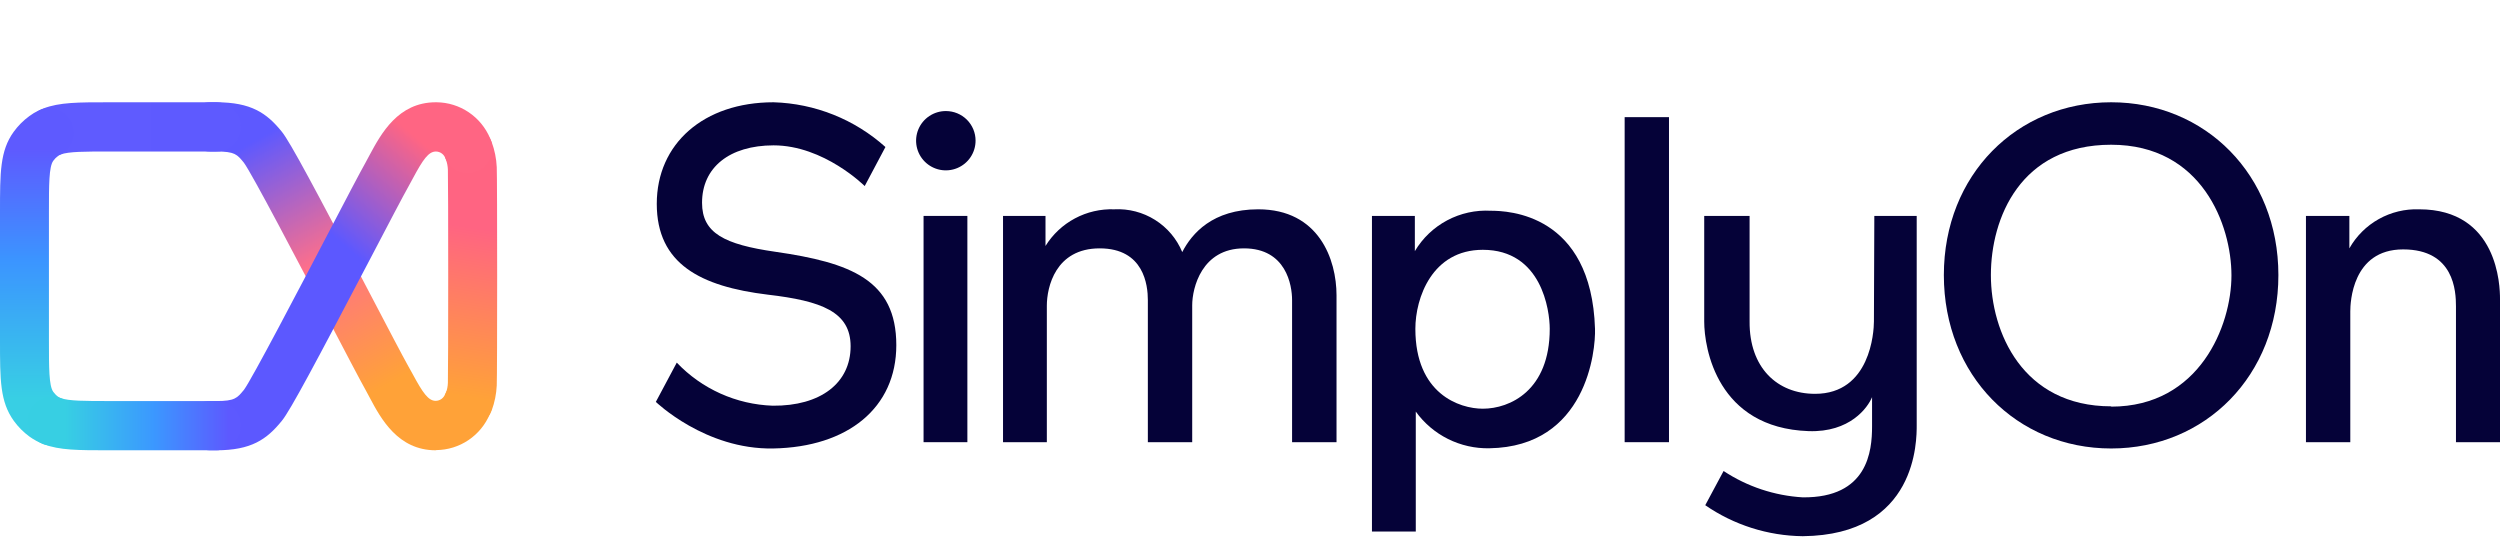
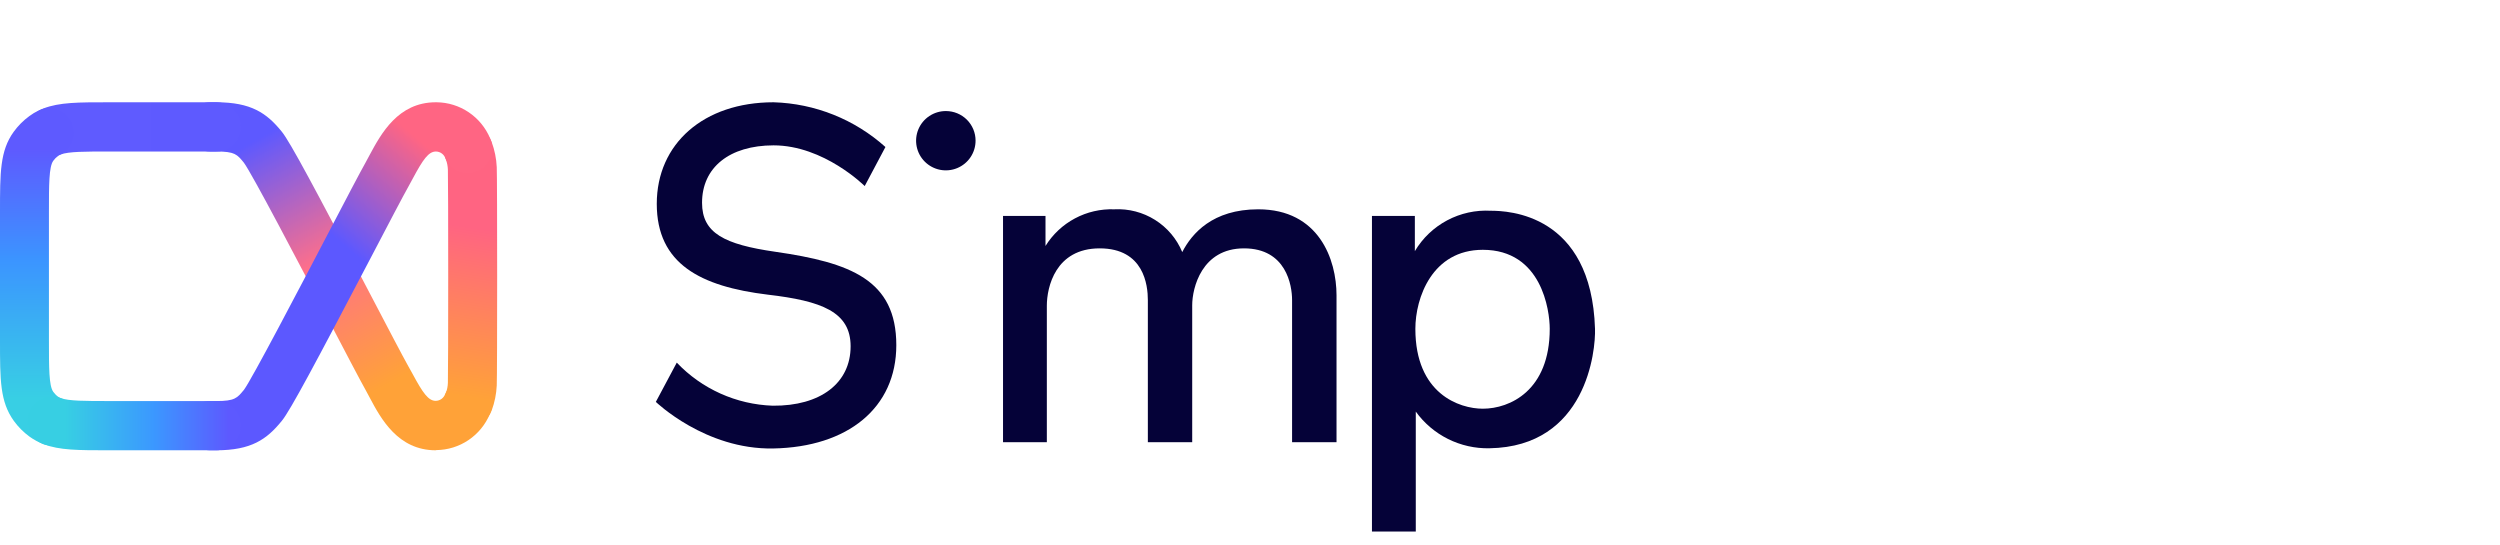
<svg xmlns="http://www.w3.org/2000/svg" width="220" height="48" viewBox="0 0 220 48" fill="none">
  <path d="M110.721 18.419C106.701 18.419 104.877 20.555 104.038 22.183C103.554 21.016 102.719 20.027 101.648 19.354C100.577 18.679 99.322 18.353 98.058 18.419C96.853 18.376 95.658 18.652 94.594 19.219C93.531 19.786 92.637 20.623 92.004 21.646V19.001H88.266V38.912H92.122V26.901C92.122 25.283 92.87 21.856 96.772 21.856C100.674 21.856 101.011 25.11 101.011 26.401V38.912H104.914V26.865C104.914 25.338 105.752 21.856 109.472 21.856C113.192 21.856 113.703 25.11 113.703 26.401V38.912H117.614V25.992C117.614 22.828 116.064 18.419 110.721 18.419Z" fill="#050238" />
  <path d="M131.189 18.546C129.856 18.472 128.527 18.764 127.349 19.391C126.17 20.018 125.187 20.955 124.507 22.101V19.001H120.732V46.776H124.589V36.22C125.325 37.241 126.299 38.068 127.426 38.63C128.554 39.192 129.801 39.473 131.062 39.448C139.623 39.312 140.425 30.838 140.361 28.938C140.042 18.783 132.685 18.546 131.189 18.546ZM130.487 35.966C128.436 35.966 124.552 34.666 124.552 28.938C124.552 26.21 126.029 21.983 130.487 21.983C135.666 21.983 136.377 27.302 136.377 28.938C136.377 34.375 132.867 35.966 130.487 35.966Z" fill="#050238" />
-   <path d="M146.871 10.309H142.969V38.912H146.871V10.309Z" fill="#050238" />
-   <path d="M212.889 18.419C211.647 18.375 210.417 18.672 209.333 19.278C208.249 19.884 207.353 20.776 206.744 21.856V19.001H202.924V38.912H206.826V27.401C206.826 26.656 206.972 21.947 211.475 21.947C215.979 21.947 216.125 25.647 216.125 26.956V38.912H220V26.274C220 25.183 219.836 18.419 212.889 18.419Z" fill="#050238" />
  <path d="M68.226 22.156C63.749 21.51 61.78 20.519 61.78 17.846C61.78 14.728 64.196 12.8 68.071 12.791C72.511 12.791 76.094 16.373 76.094 16.373L77.918 12.937C75.207 10.502 71.717 9.107 68.071 9C61.935 9 57.796 12.637 57.796 17.937C57.796 23.238 61.662 25.21 67.561 25.929C72.301 26.483 74.854 27.438 74.854 30.474C74.854 33.702 72.219 35.739 67.998 35.702C64.794 35.591 61.763 34.23 59.556 31.911L57.714 35.366C57.714 35.366 62.063 39.575 68.035 39.466C74.617 39.348 78.875 35.884 78.875 30.375C78.875 24.619 74.836 23.11 68.226 22.156Z" fill="#050238" />
-   <path d="M85.129 19.001H81.273V38.912H85.129V19.001Z" fill="#050238" />
  <path d="M83.242 9.773C82.724 9.771 82.217 9.923 81.785 10.209C81.353 10.495 81.016 10.902 80.817 11.379C80.618 11.857 80.566 12.382 80.666 12.889C80.767 13.396 81.016 13.862 81.383 14.227C81.749 14.593 82.216 14.841 82.725 14.942C83.233 15.042 83.76 14.99 84.239 14.791C84.717 14.592 85.126 14.257 85.412 13.826C85.699 13.396 85.851 12.89 85.85 12.373C85.85 11.683 85.575 11.022 85.086 10.534C84.597 10.047 83.934 9.773 83.242 9.773Z" fill="#050238" />
-   <path d="M164.905 28.293C164.905 29.202 164.595 34.657 159.726 34.657C156.38 34.657 153.937 32.347 153.964 28.293V19.001H149.971V28.293C149.971 30.647 151.11 37.657 159.152 37.939C162.799 38.066 164.367 35.866 164.741 34.948V37.53C164.741 39.684 164.376 43.821 158.641 43.767C156.155 43.62 153.752 42.82 151.676 41.448L150.062 44.458C152.585 46.199 155.573 47.149 158.641 47.185C168.743 47.085 168.67 38.693 168.67 37.42V19.001H164.941L164.905 28.293Z" fill="#050238" />
-   <path d="M185.783 9C177.505 9 171.059 15.364 171.059 24.21C171.059 33.056 177.487 39.466 185.783 39.466C194.08 39.466 200.498 33.047 200.498 24.21C200.498 15.373 194.052 9 185.783 9ZM185.783 35.757C177.979 35.757 175.198 29.22 175.198 24.21C175.198 19.201 177.787 12.737 185.783 12.737C193.779 12.737 196.368 19.819 196.368 24.238C196.368 28.656 193.56 35.784 185.783 35.784V35.757Z" fill="#050238" />
  <path d="M38.344 39.625C35.03 39.625 33.522 36.852 32.54 35.001C32.423 34.782 32.309 34.568 32.195 34.359C31.678 33.441 30.414 31.021 28.812 27.961C26.329 23.212 22.174 15.274 21.461 14.317C20.865 13.586 20.662 13.333 19.05 13.333H18.492C17.921 13.333 17.373 13.105 16.97 12.698C16.566 12.292 16.339 11.741 16.339 11.166C16.339 10.592 16.566 10.041 16.97 9.635C17.373 9.228 17.921 9 18.492 9H19.04C22.099 9 23.473 9.95 24.799 11.589C25.53 12.484 27.8 16.74 32.609 25.943C34.131 28.852 35.444 31.361 35.929 32.224C36.057 32.456 36.188 32.696 36.315 32.917C37.211 34.578 37.693 35.275 38.344 35.275C38.531 35.272 38.711 35.21 38.861 35.099C39.011 34.988 39.123 34.832 39.181 34.654C39.416 34.13 39.848 33.721 40.382 33.518C40.917 33.315 41.509 33.333 42.03 33.569C42.551 33.805 42.957 34.24 43.159 34.778C43.361 35.315 43.343 35.912 43.108 36.436C42.716 37.368 42.062 38.165 41.226 38.728C40.39 39.292 39.409 39.597 38.403 39.608L38.344 39.625Z" fill="url(#paint0_linear_474_4737)" />
  <path d="M41.254 37.521C40.905 37.52 40.561 37.435 40.252 37.271C39.943 37.107 39.678 36.87 39.48 36.581C39.283 36.291 39.158 35.958 39.116 35.609C39.075 35.26 39.118 34.906 39.242 34.578C39.346 34.292 39.404 33.992 39.414 33.687C39.452 32.73 39.452 15.895 39.414 14.931C39.404 14.631 39.347 14.334 39.246 14.051C39.144 13.785 39.096 13.502 39.103 13.217C39.111 12.933 39.174 12.653 39.289 12.393C39.521 11.868 39.951 11.457 40.484 11.252C41.017 11.046 41.61 11.061 42.131 11.295C42.653 11.529 43.061 11.961 43.266 12.498C43.529 13.207 43.68 13.953 43.714 14.709C43.762 15.607 43.762 33.018 43.714 33.916C43.68 34.672 43.529 35.418 43.266 36.127C43.109 36.537 42.834 36.889 42.474 37.138C42.115 37.386 41.69 37.52 41.254 37.521Z" fill="url(#paint1_linear_474_4737)" />
  <path d="M4.58 13.735C4.077 13.734 3.59 13.555 3.205 13.231C2.819 12.906 2.558 12.456 2.468 11.958C2.377 11.46 2.463 10.946 2.709 10.505C2.956 10.065 3.349 9.724 3.819 9.544C5.238 9 6.884 9 9.589 9H19.038C19.609 9 20.156 9.228 20.56 9.635C20.964 10.041 21.191 10.592 21.191 11.166C21.191 11.741 20.964 12.292 20.56 12.698C20.156 13.105 19.609 13.333 19.038 13.333H9.589C7.522 13.333 6.027 13.333 5.345 13.593C5.1 13.687 4.841 13.735 4.58 13.735V13.735Z" fill="url(#paint2_linear_474_4737)" />
  <path d="M19.04 39.625H18.492C17.921 39.625 17.373 39.397 16.97 38.99C16.566 38.584 16.339 38.033 16.339 37.458C16.339 36.884 16.566 36.333 16.97 35.926C17.373 35.52 17.921 35.292 18.492 35.292H19.04C20.662 35.292 20.865 35.039 21.479 34.29C22.168 33.354 26.329 25.41 28.809 20.664C30.407 17.603 31.672 15.187 32.192 14.265C32.309 14.057 32.423 13.842 32.536 13.624C33.535 11.773 35.03 9 38.344 9H38.423C39.429 9.01 40.411 9.316 41.246 9.879C42.082 10.443 42.737 11.239 43.129 12.172C43.364 12.696 43.382 13.292 43.18 13.83C42.978 14.367 42.572 14.802 42.051 15.038C41.53 15.275 40.937 15.293 40.403 15.089C39.869 14.886 39.437 14.477 39.202 13.953C39.144 13.775 39.032 13.62 38.882 13.508C38.732 13.397 38.551 13.336 38.365 13.333V13.333C37.71 13.333 37.231 14.026 36.336 15.69C36.208 15.933 36.078 16.168 35.95 16.401C35.464 17.264 34.148 19.773 32.629 22.681C27.807 31.878 25.54 36.141 24.799 37.035C23.473 38.675 22.099 39.625 19.04 39.625Z" fill="url(#paint3_linear_474_4737)" />
  <path d="M4.585 39.222C4.325 39.222 4.067 39.175 3.824 39.084C3.386 38.916 2.971 38.693 2.59 38.418C2.062 38.031 1.597 37.564 1.213 37.032C0 35.344 0 33.444 0 29.971V18.654C0 15.187 0 13.27 1.199 11.607C1.583 11.075 2.048 10.607 2.577 10.22C2.836 10.027 3.113 9.86 3.403 9.721C3.919 9.474 4.511 9.443 5.05 9.635C5.588 9.827 6.029 10.226 6.275 10.745C6.52 11.264 6.551 11.86 6.36 12.402C6.169 12.944 5.772 13.387 5.257 13.634C5.21 13.657 5.165 13.683 5.122 13.714C4.953 13.835 4.806 13.984 4.685 14.154C4.306 14.678 4.306 16.258 4.306 18.66V29.971C4.306 32.366 4.306 33.947 4.685 34.477C4.806 34.647 4.953 34.796 5.122 34.917C5.192 34.968 5.269 35.009 5.35 35.039C5.82 35.219 6.212 35.559 6.459 36.001C6.706 36.442 6.791 36.956 6.7 37.454C6.61 37.952 6.348 38.403 5.962 38.727C5.575 39.051 5.088 39.229 4.585 39.23V39.222Z" fill="url(#paint4_linear_474_4737)" />
  <path d="M19.042 39.625H9.593C6.878 39.625 5.242 39.625 3.823 39.084C3.289 38.88 2.857 38.472 2.622 37.948C2.388 37.424 2.37 36.828 2.572 36.29C2.775 35.753 3.181 35.318 3.701 35.083C4.222 34.846 4.815 34.828 5.349 35.032C6.038 35.292 7.526 35.292 9.593 35.292H19.042C19.613 35.292 20.16 35.52 20.564 35.926C20.968 36.333 21.195 36.884 21.195 37.458C21.195 38.033 20.968 38.584 20.564 38.99C20.16 39.397 19.613 39.625 19.042 39.625Z" fill="url(#paint5_linear_474_4737)" />
  <defs>
    <linearGradient id="paint0_linear_474_4737" x1="22.159" y1="12.492" x2="35.596" y2="36.844" gradientUnits="userSpaceOnUse">
      <stop stop-color="#5D59FF" />
      <stop offset="0.439" stop-color="#FF6F8A" />
      <stop offset="0.88" stop-color="#FFA238" />
    </linearGradient>
    <linearGradient id="paint1_linear_474_4737" x1="41.426" y1="19.983" x2="39.08" y2="34.622" gradientUnits="userSpaceOnUse">
      <stop stop-color="#FF6482" />
      <stop offset="1" stop-color="#FFA238" />
    </linearGradient>
    <linearGradient id="paint2_linear_474_4737" x1="2.427" y1="11.367" x2="20.005" y2="11.367" gradientUnits="userSpaceOnUse">
      <stop offset="0.237" stop-color="#5F5BFF" />
      <stop offset="1" stop-color="#5E5AFF" />
    </linearGradient>
    <linearGradient id="paint3_linear_474_4737" x1="25.463" y1="32.338" x2="40.122" y2="15.039" gradientUnits="userSpaceOnUse">
      <stop offset="0.498" stop-color="#5C58FF" />
      <stop offset="1" stop-color="#FF6583" />
    </linearGradient>
    <linearGradient id="paint4_linear_474_4737" x1="3.369" y1="13.119" x2="3.369" y2="35.038" gradientUnits="userSpaceOnUse">
      <stop stop-color="#5E5AFF" />
      <stop offset="0.45" stop-color="#3B95FF" />
      <stop offset="1" stop-color="#38CFE4" />
    </linearGradient>
    <linearGradient id="paint5_linear_474_4737" x1="5.739" y1="37.372" x2="20.156" y2="37.372" gradientUnits="userSpaceOnUse">
      <stop stop-color="#37CFE3" />
      <stop offset="0.539" stop-color="#3B98FF" />
      <stop offset="1" stop-color="#5D59FF" />
    </linearGradient>
  </defs>
</svg>